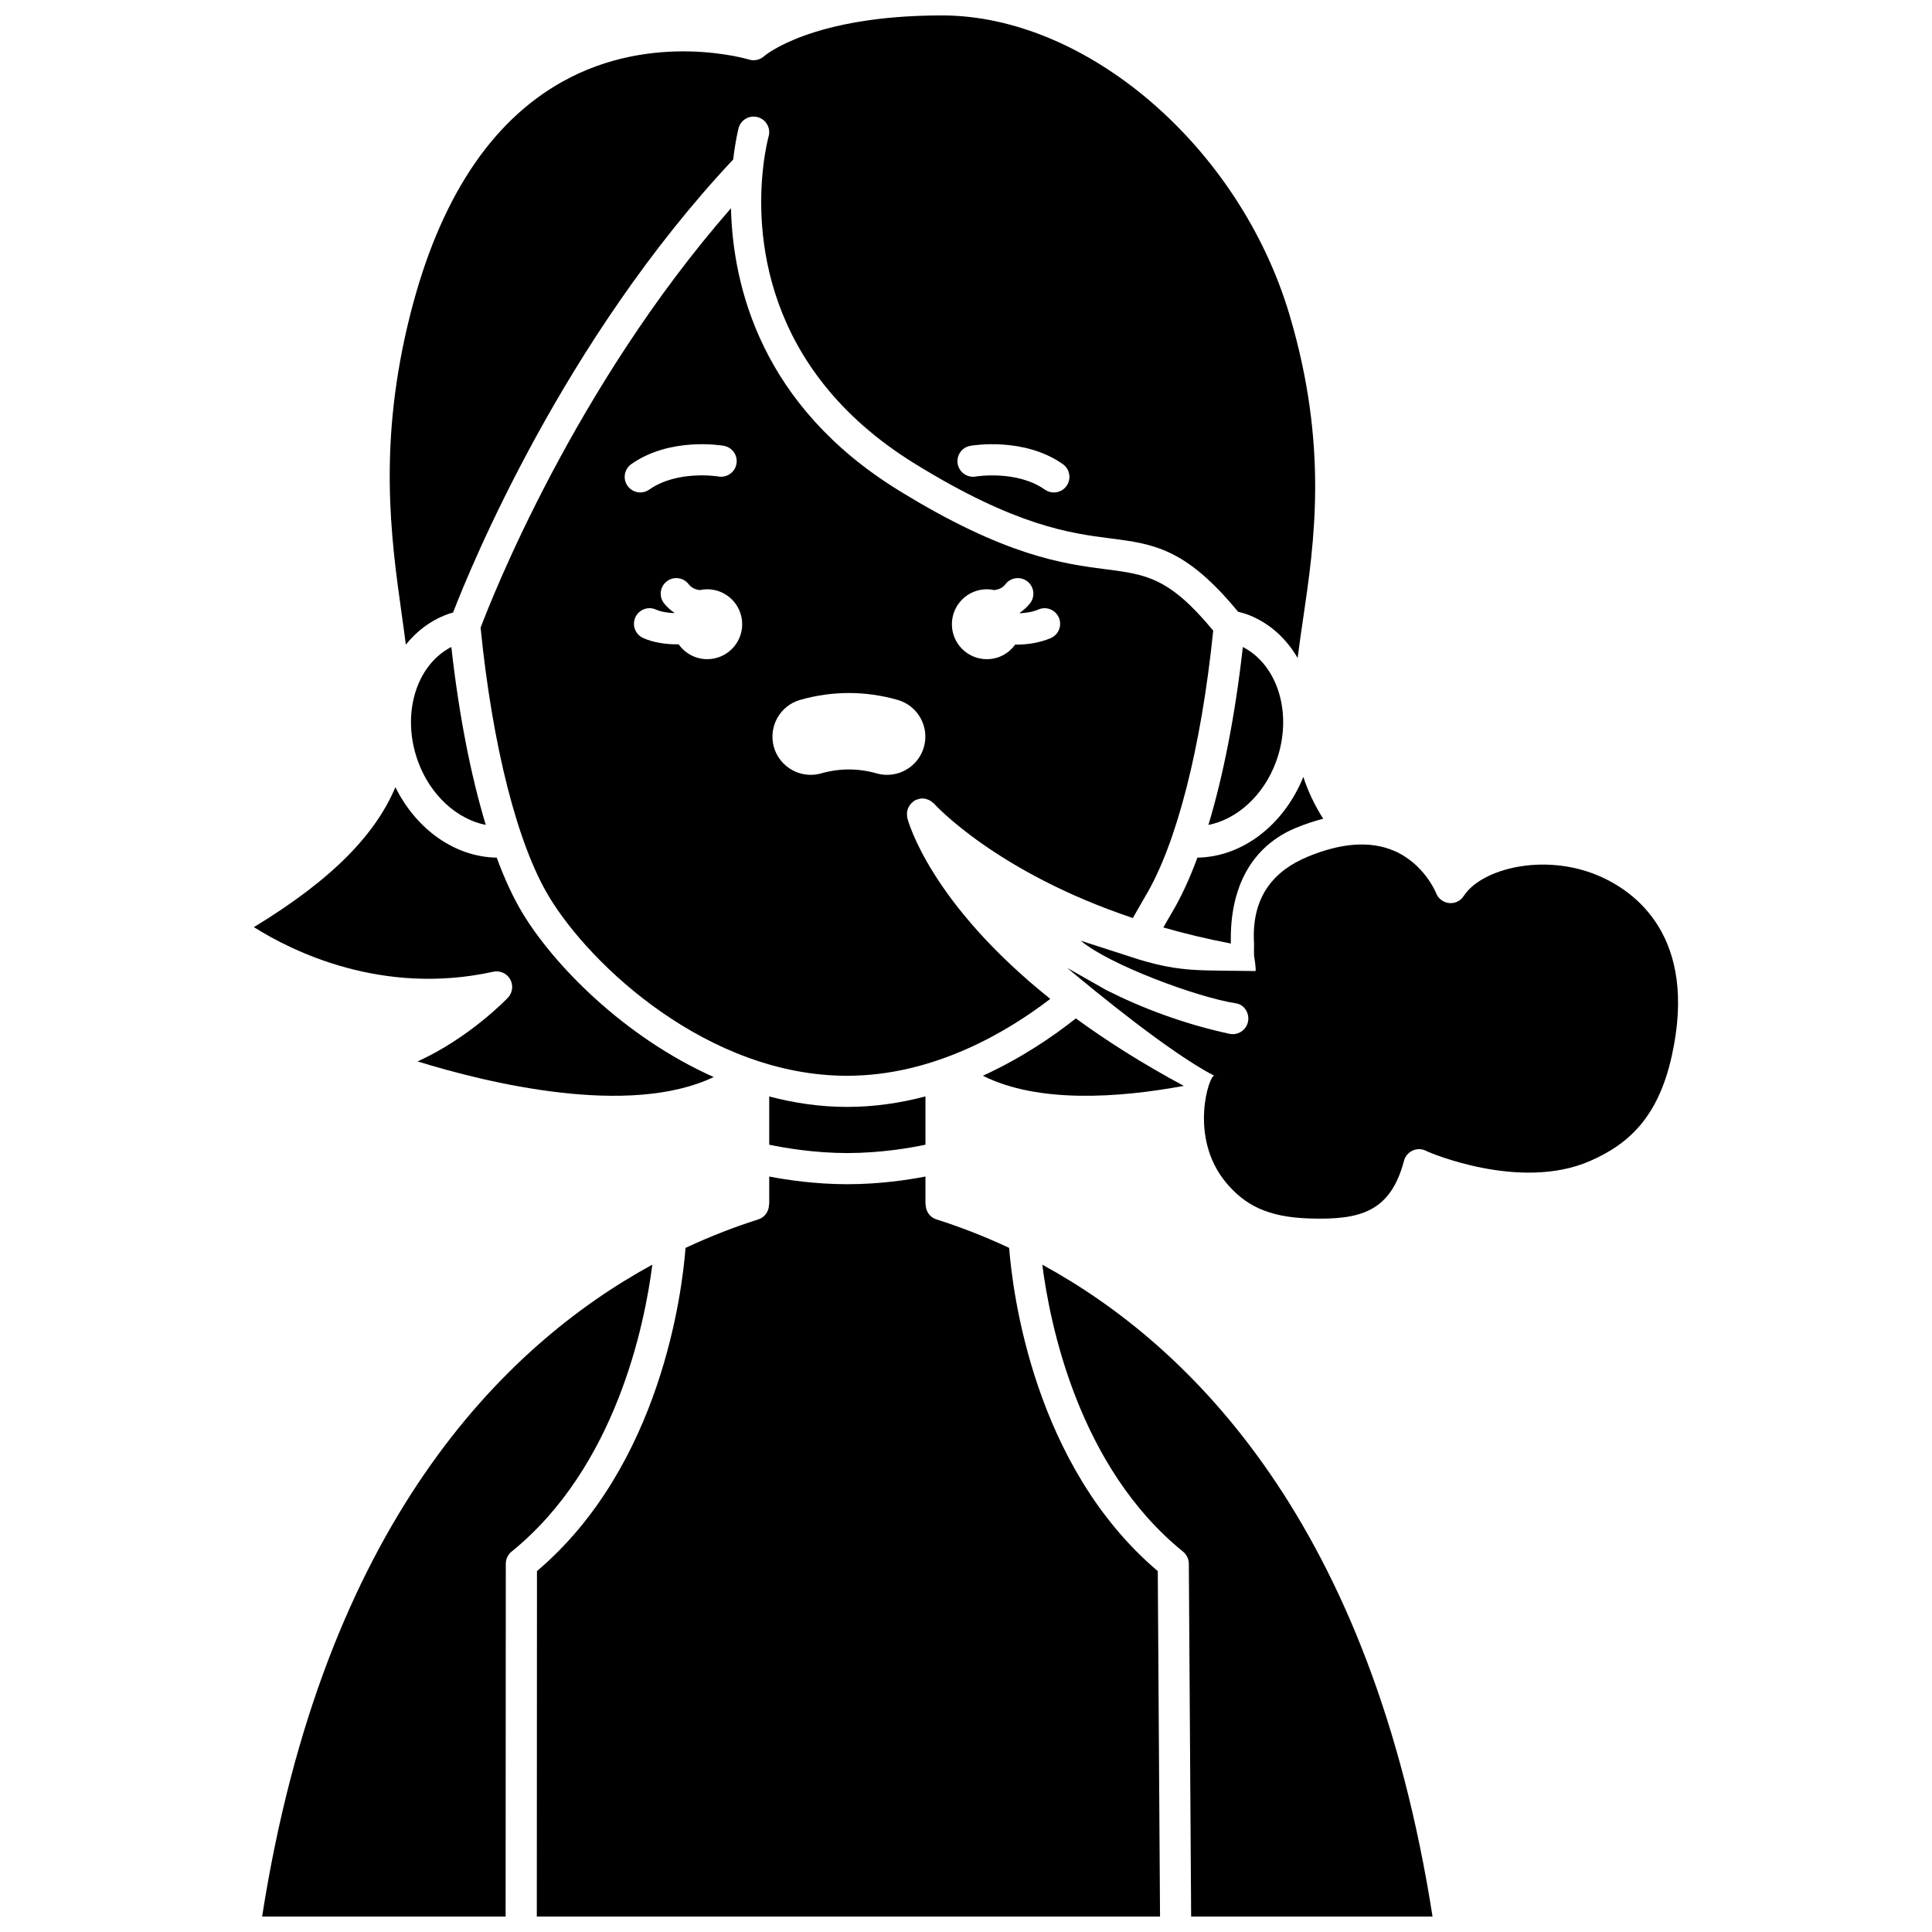
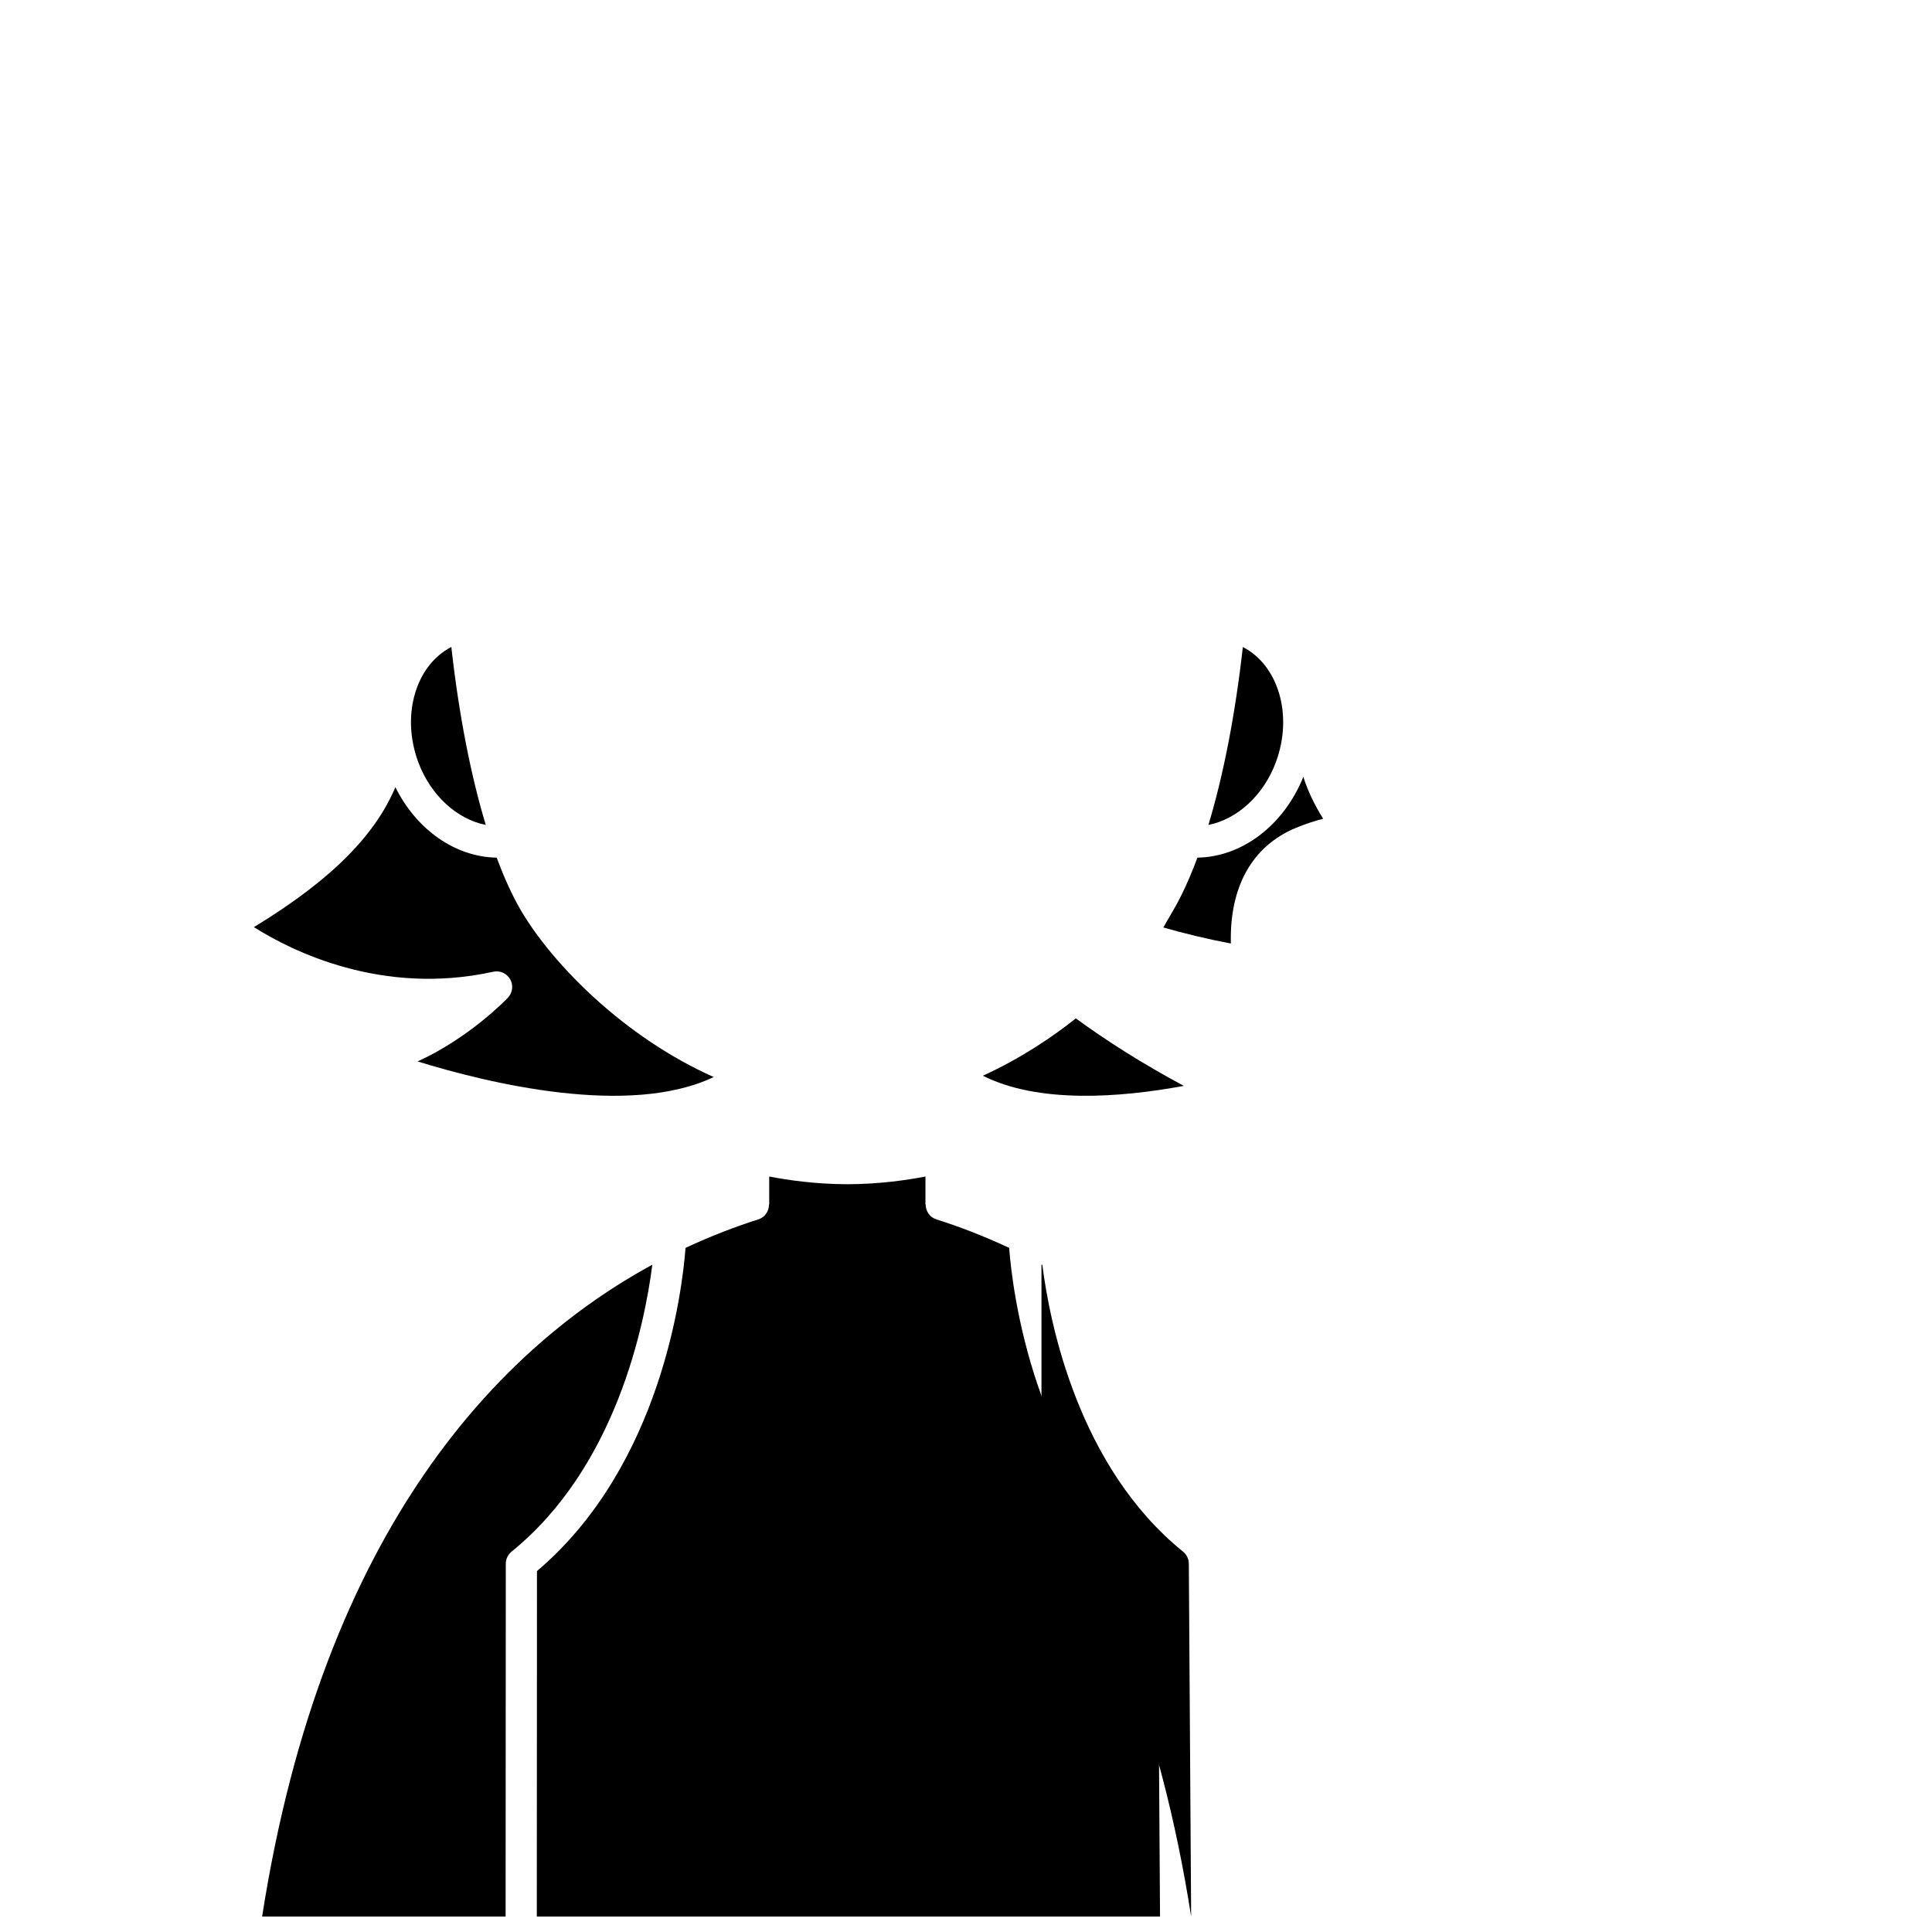
<svg xmlns="http://www.w3.org/2000/svg" width="800px" height="800px" version="1.1" viewBox="144 144 512 512">
  <defs>
    <clipPath id="d">
      <path d="m213 479h104v172.9h-104z" />
    </clipPath>
    <clipPath id="c">
      <path d="m286 455h166v196.9h-166z" />
    </clipPath>
    <clipPath id="b">
      <path d="m420 479h104v172.9h-104z" />
    </clipPath>
    <clipPath id="a">
-       <path d="m247 148.09h246v170.91h-246z" />
-     </clipPath>
+       </clipPath>
  </defs>
-   <path d="m446.16 383.88c0.531-0.934 1-1.75 1.332-2.309 8.312-13.852 14.852-39.477 18.023-70.453-11.625-14.051-17.676-14.867-28.379-16.246-11.262-1.449-26.68-3.434-55.09-20.984-36.285-22.414-43.832-53.973-44.332-74.695-41.508 47.43-63.5 103.58-66.352 111.16 3.144 31.336 9.727 57.266 18.102 71.223 11.027 18.367 42.234 47.516 79.016 47.516 23.086 0 42.605-11.742 53.852-20.375-31.684-25.332-37.59-46.797-37.895-47.973-0.012-0.055 0-0.102-0.012-0.156-0.039-0.184-0.027-0.355-0.047-0.535-0.023-0.328-0.039-0.645 0.012-0.957 0.027-0.184 0.082-0.348 0.137-0.523 0.09-0.305 0.203-0.59 0.363-0.867 0.09-0.16 0.191-0.312 0.305-0.461 0.203-0.266 0.441-0.492 0.711-0.703 0.098-0.078 0.156-0.191 0.266-0.262 0.051-0.031 0.113-0.031 0.164-0.066 0.066-0.043 0.113-0.102 0.184-0.141 0.289-0.152 0.594-0.215 0.895-0.293 0.117-0.027 0.219-0.09 0.336-0.113 0.504-0.086 1.008-0.082 1.504 0.016 0.055 0.012 0.102 0.043 0.156 0.059 0.422 0.102 0.824 0.266 1.203 0.5 0.141 0.086 0.258 0.211 0.387 0.312 0.188 0.148 0.391 0.27 0.559 0.453 0.207 0.23 16.484 18.168 52.648 30.277 0.652-1.121 1.359-2.356 1.953-3.398zm-134.86-116.88c10.305-7.262 23.941-4.957 24.52-4.852 2.246 0.395 3.746 2.535 3.348 4.781-0.391 2.238-2.527 3.727-4.769 3.352-0.113-0.023-10.891-1.781-18.34 3.469-0.727 0.508-1.551 0.754-2.375 0.754-1.297 0-2.578-0.605-3.379-1.75-1.316-1.867-0.867-4.445 0.996-5.754zm20.121 51.688c-3.133 0-5.894-1.566-7.574-3.949-0.125 0-0.238 0.02-0.367 0.02-3.117 0-6.348-0.48-9.027-1.676-2.082-0.934-3.016-3.375-2.086-5.457 0.93-2.082 3.363-3.023 5.457-2.086 1.352 0.605 3.098 0.871 4.844 0.938 0.012-0.031 0.016-0.062 0.027-0.094-1.012-0.703-1.953-1.512-2.742-2.539-1.391-1.809-1.051-4.398 0.762-5.789 1.816-1.395 4.406-1.043 5.789 0.762 0.789 1.02 1.824 1.418 2.93 1.566 0.641-0.141 1.301-0.223 1.988-0.223 5.121 0 9.27 4.148 9.27 9.266 0 5.113-4.148 9.262-9.27 9.262zm57.426 23.27c-1.219 4.348-5.227 7.383-9.754 7.383-0.938 0-1.859-0.129-2.754-0.383-2.449-0.695-4.93-1.043-7.375-1.043s-4.914 0.352-7.356 1.039c-0.906 0.262-1.836 0.387-2.773 0.387-4.508 0-8.52-3.031-9.746-7.371-1.52-5.371 1.609-10.98 6.984-12.5 4.258-1.207 8.594-1.816 12.891-1.816 4.293 0 8.629 0.609 12.887 1.816 5.379 1.523 8.516 7.121 6.996 12.488zm33.594-28.848c-2.871 1.23-6.09 1.719-9.125 1.719-0.09 0-0.172-0.012-0.266-0.016-1.684 2.34-4.41 3.879-7.516 3.879-5.121 0-9.27-4.148-9.27-9.266 0-5.117 4.148-9.266 9.27-9.266 0.68 0 1.344 0.082 1.98 0.223 1.109-0.145 2.144-0.535 2.938-1.562 1.391-1.812 3.981-2.152 5.789-0.762s2.148 3.984 0.762 5.789c-0.793 1.027-1.734 1.836-2.746 2.539 0.016 0.043 0.023 0.086 0.043 0.129 1.664-0.074 3.383-0.348 4.894-0.996 2.098-0.914 4.523 0.074 5.422 2.168 0.898 2.094-0.078 4.523-2.176 5.422z" />
  <path d="m254.81 345.88c3.289 8.934 10.34 15.234 17.926 16.734-3.981-13.164-7.129-29.273-9.129-47.156-9.379 4.809-13.367 17.984-8.797 30.422z" />
-   <path d="m347.85 434.58v12.777c4.102 0.863 11.902 2.207 20.703 2.215 8.832-0.008 16.613-1.352 20.703-2.215v-12.801c-6.508 1.723-13.461 2.789-20.77 2.789-7.109 0.004-14.008-1.027-20.637-2.766z" />
  <path d="m457.72 431.77c-11.117-5.977-20.566-11.996-28.609-17.883-5.988 4.754-14.434 10.543-24.645 15.191 14.629 7.363 35.969 5.887 53.254 2.691z" />
  <path d="m482.16 345.88c4.57-12.43 0.582-25.609-8.793-30.418-2.004 17.883-5.148 33.988-9.129 47.156 7.578-1.5 14.641-7.801 17.922-16.738z" />
  <g clip-path="url(#d)">
    <path d="m213.46 651.9h64.531l0.051-93.504c0-1.242 0.566-2.426 1.531-3.203 27.676-22.41 35.289-60.238 37.301-76.043-39.301 21.43-87.152 68.656-103.41 172.75z" />
  </g>
  <g clip-path="url(#c)">
    <path d="m411.43 474.7c-6.891-3.227-13.414-5.699-19.289-7.551-1.758-0.555-2.828-2.188-2.828-3.941h-0.059v-7.418c-4.715 0.914-12.184 2.027-20.629 2.039h-0.008-0.066-0.066-0.008c-8.445-0.012-15.91-1.129-20.629-2.039v7.422h-0.059c0 1.75-1.07 3.387-2.828 3.941-5.875 1.855-12.395 4.324-19.289 7.551-0.867 11.324-6.383 57.684-39.371 85.648l-0.043 91.551h165.16l-0.598-91.543c-33.004-27.969-38.516-74.336-39.387-85.66z" />
  </g>
  <g clip-path="url(#b)">
-     <path d="m420.22 479.16c2.019 15.805 9.625 53.633 37.301 76.043 0.961 0.777 1.523 1.949 1.531 3.184l0.613 93.52h63.973c-16.266-104.09-64.113-151.32-103.42-172.75z" />
+     <path d="m420.22 479.16c2.019 15.805 9.625 53.633 37.301 76.043 0.961 0.777 1.523 1.949 1.531 3.184l0.613 93.52c-16.266-104.09-64.113-151.32-103.42-172.75z" />
  </g>
  <path d="m487.51 363.36c2.445-1.008 4.824-1.785 7.148-2.391-2.336-3.68-4.059-7.371-5.262-11.09-5.195 12.863-16.262 21.227-28.066 21.398-2.09 5.629-4.348 10.535-6.75 14.547-0.309 0.52-0.746 1.285-1.242 2.152-0.332 0.578-0.68 1.195-1.039 1.812 5.562 1.59 11.496 3.039 17.891 4.254-0.375-15.09 5.668-25.879 17.32-30.684z" />
-   <path d="m567.5 376.02c-14.383-6.047-30.891-1.836-35.602 5.43-0.844 1.305-2.359 2.043-3.894 1.859-1.547-0.16-2.871-1.18-3.426-2.633-0.02-0.059-3.156-7.809-11.176-11.219-6.211-2.648-13.859-2.121-22.742 1.535-8.852 3.644-15.102 10.453-14.324 23.047l-0.02 2.18 0.027 1.059s0.676 4.059 0.336 4.055c-14.695-0.234-19.57 0.328-30.754-3.027l-15.512-5.008c7.379 6.262 30.574 14.957 41.152 16.598 2.254 0.352 3.641 2.684 3.16 4.914-0.426 1.934-2.137 3.25-4.035 3.25-0.289 0-0.59-0.027-0.883-0.09-12.18-2.656-23.043-6.762-32.598-11.57l-10.422-5.918c7.644 6.394 27.27 22.523 39.027 28.621 1.891 0.98 0 0 0 0-1.234-0.586-7.012 16.191 3.137 28.336 5.027 6.012 11.09 9.105 21.969 9.465 13.672 0.453 21.582-1.785 25.156-15.293 0.332-1.246 1.223-2.262 2.41-2.758 1.188-0.492 2.543-0.402 3.66 0.246 0.242 0.145 24.586 10.738 43.246 2.57 10.234-4.473 18.008-11.582 21.613-27.684 7.137-31.863-9.863-43.914-19.508-47.965z" />
  <path d="m274.72 401.52c1.762-0.395 3.594 0.426 4.484 2.004 0.891 1.586 0.645 3.562-0.605 4.879-0.52 0.551-10.301 10.691-23.934 16.887 18.793 5.801 56.051 14.828 78.469 4.137-23.902-10.672-42.527-29.895-50.75-43.598-2.406-4.012-4.668-8.914-6.75-14.547-10.945-0.16-21.254-7.367-26.848-18.668-5.133 12.121-16.051 24.043-37.5 37.086 9.965 6.293 33.895 18.324 63.434 11.82z" />
  <g clip-path="url(#a)">
    <path d="m251.55 314.84c2.746-3.422 6.227-6.152 10.379-7.805 0.68-0.273 1.395-0.512 2.148-0.723 4.594-11.918 29.16-72.051 74.227-120.05 0.59-5.109 1.402-8.211 1.441-8.34 0.605-2.191 2.844-3.484 5.074-2.871 2.191 0.602 3.484 2.875 2.883 5.074-0.133 0.469-0.883 3.332-1.418 7.844 0.004 0.141-0.039 0.277-0.047 0.418-1.855 16.344-0.746 53.203 40.156 78.469 26.891 16.609 41.289 18.465 51.805 19.816 11.578 1.488 20.035 2.617 33.898 19.441 1.039 0.262 2.027 0.547 2.938 0.906 5.508 2.191 9.883 6.25 12.852 11.367 0.414-3.336 0.906-6.731 1.422-10.211 3.023-20.512 6.785-46.035-3.629-80.918-13.258-44.395-53.695-79.168-92.059-79.168-34.629 0-47 10.691-47.117 10.801-1.082 0.965-2.633 1.328-4.016 0.891-0.258-0.078-25.375-7.625-49.531 5.91-19.016 10.66-32.535 31.32-40.172 61.406-8.688 34.207-5.176 59.312-2.356 79.492 0.398 2.809 0.781 5.551 1.121 8.246zm149.59-52.691c0.582-0.102 14.219-2.406 24.52 4.852 1.863 1.309 2.312 3.887 0.996 5.758-0.801 1.141-2.082 1.75-3.379 1.75-0.82 0-1.648-0.246-2.375-0.754-7.453-5.25-18.227-3.492-18.34-3.469-2.199 0.387-4.383-1.117-4.769-3.363-0.387-2.25 1.109-4.379 3.348-4.773z" />
  </g>
</svg>